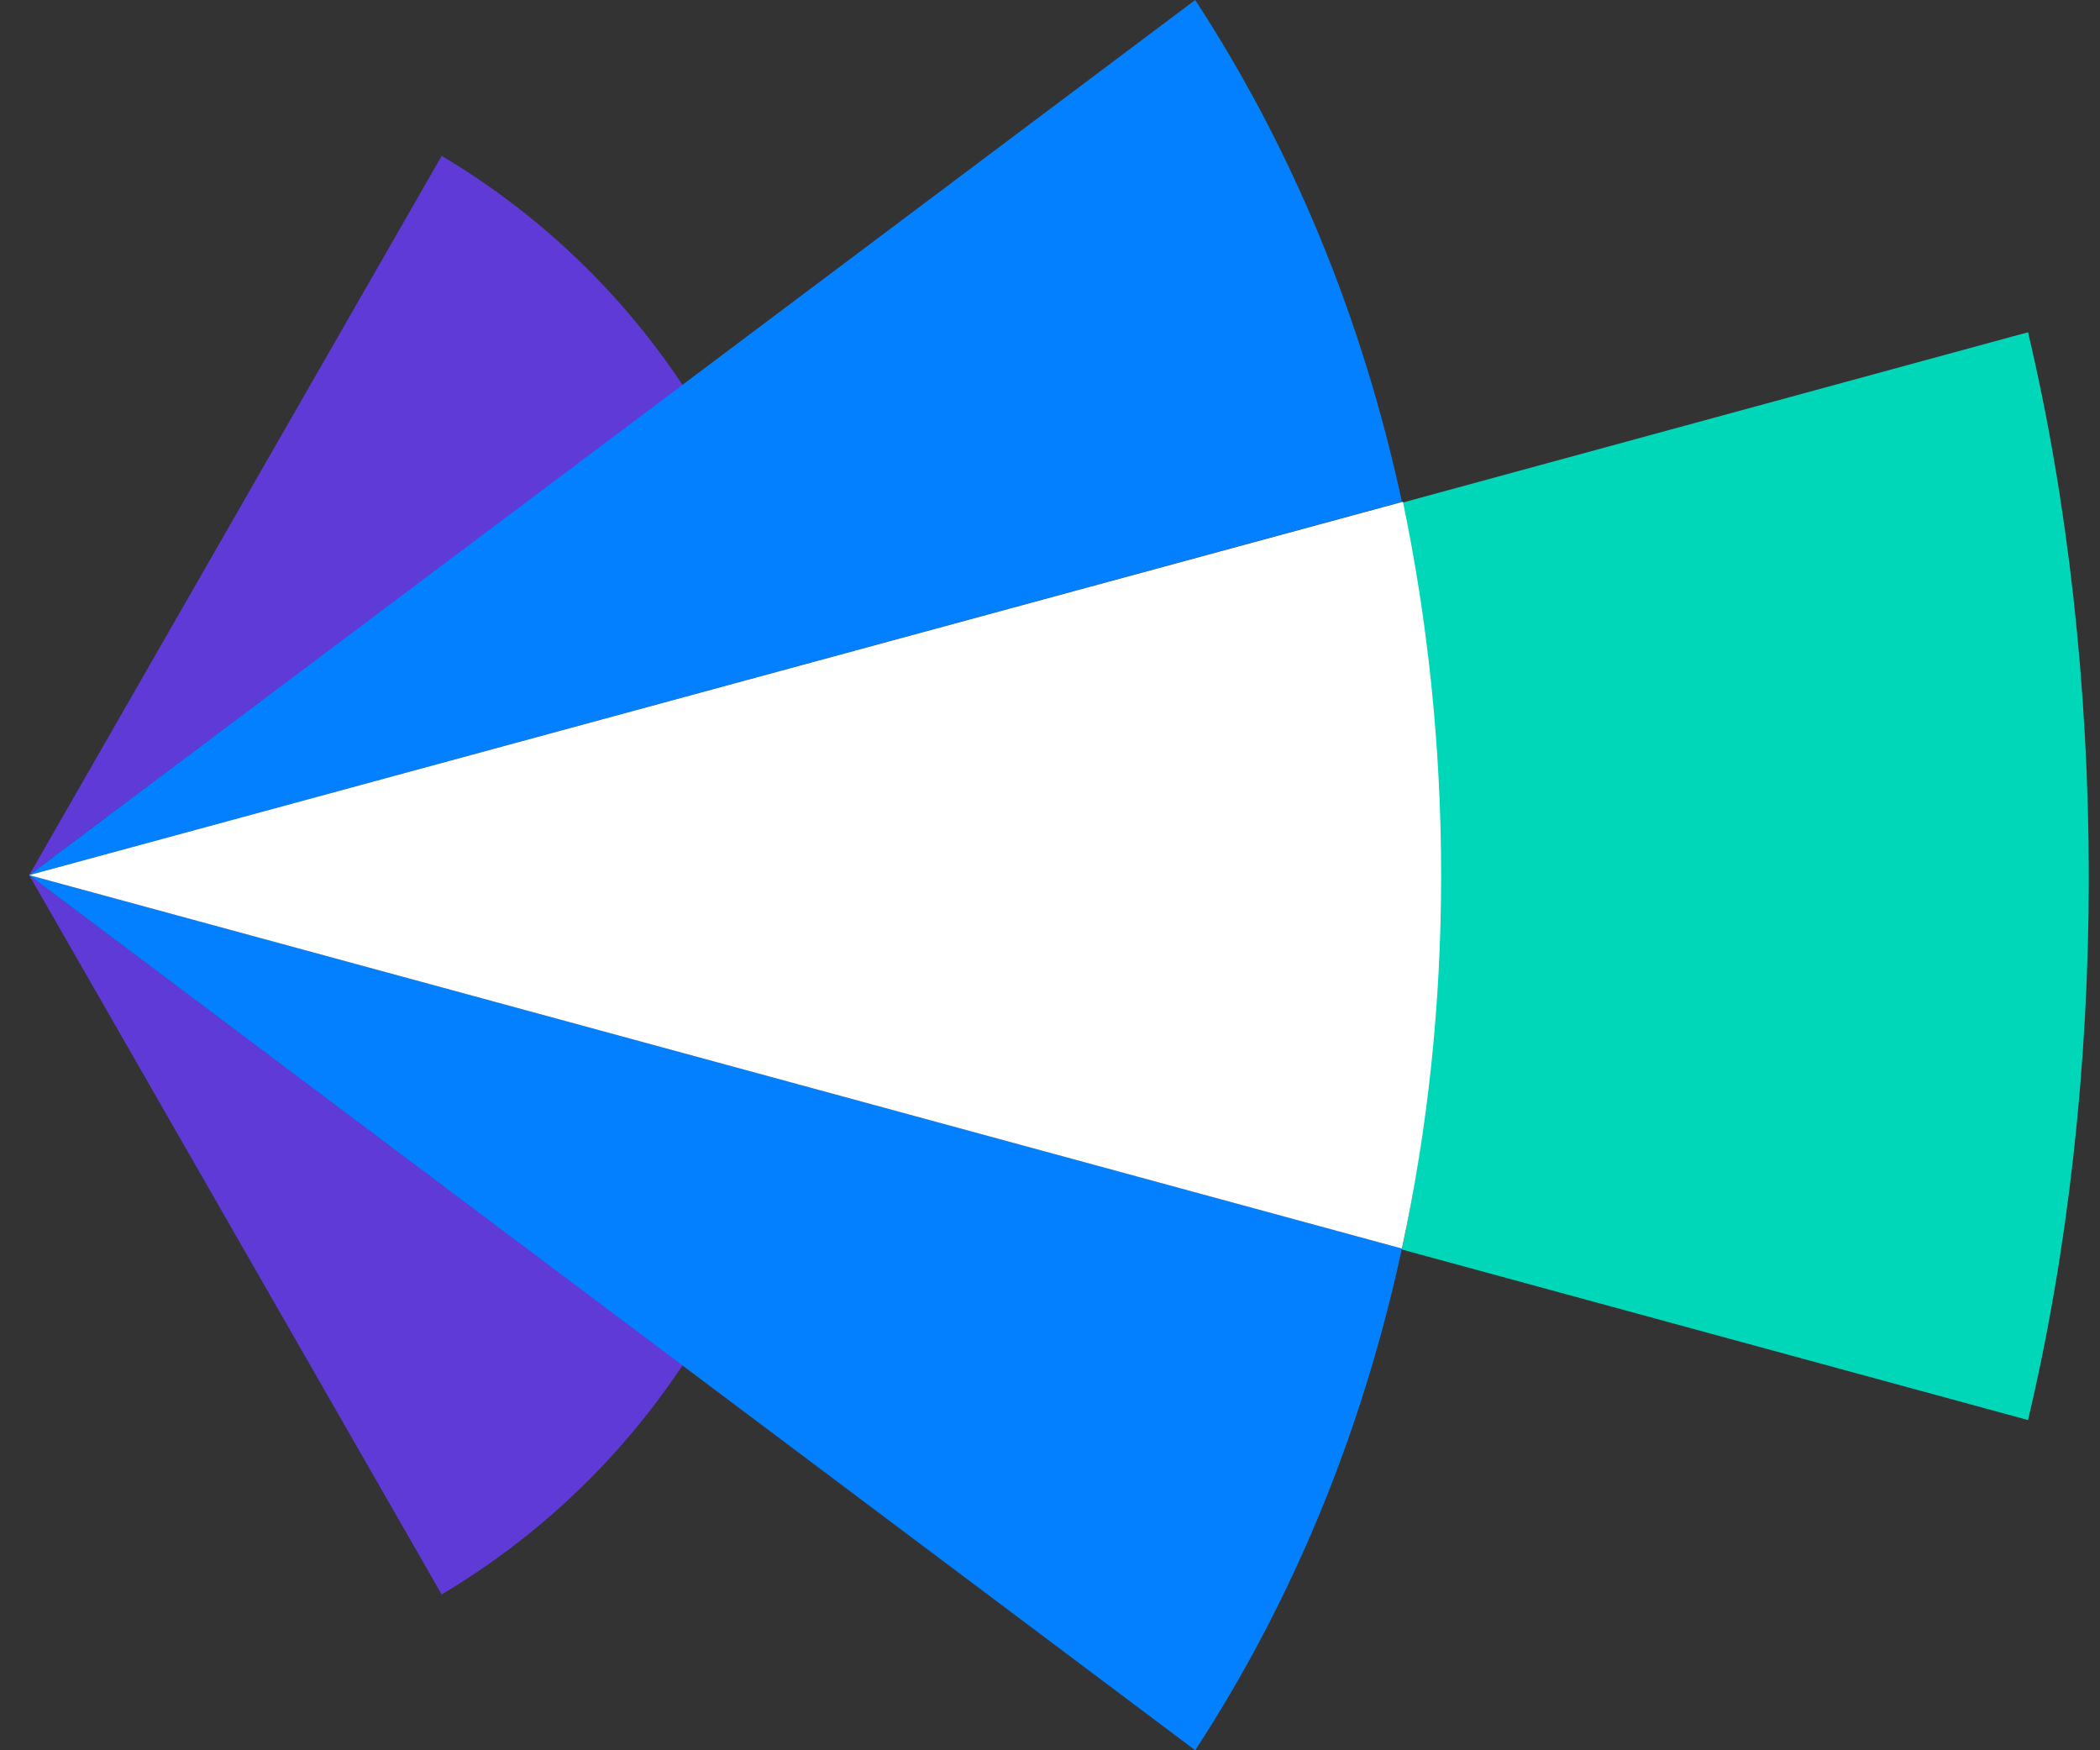
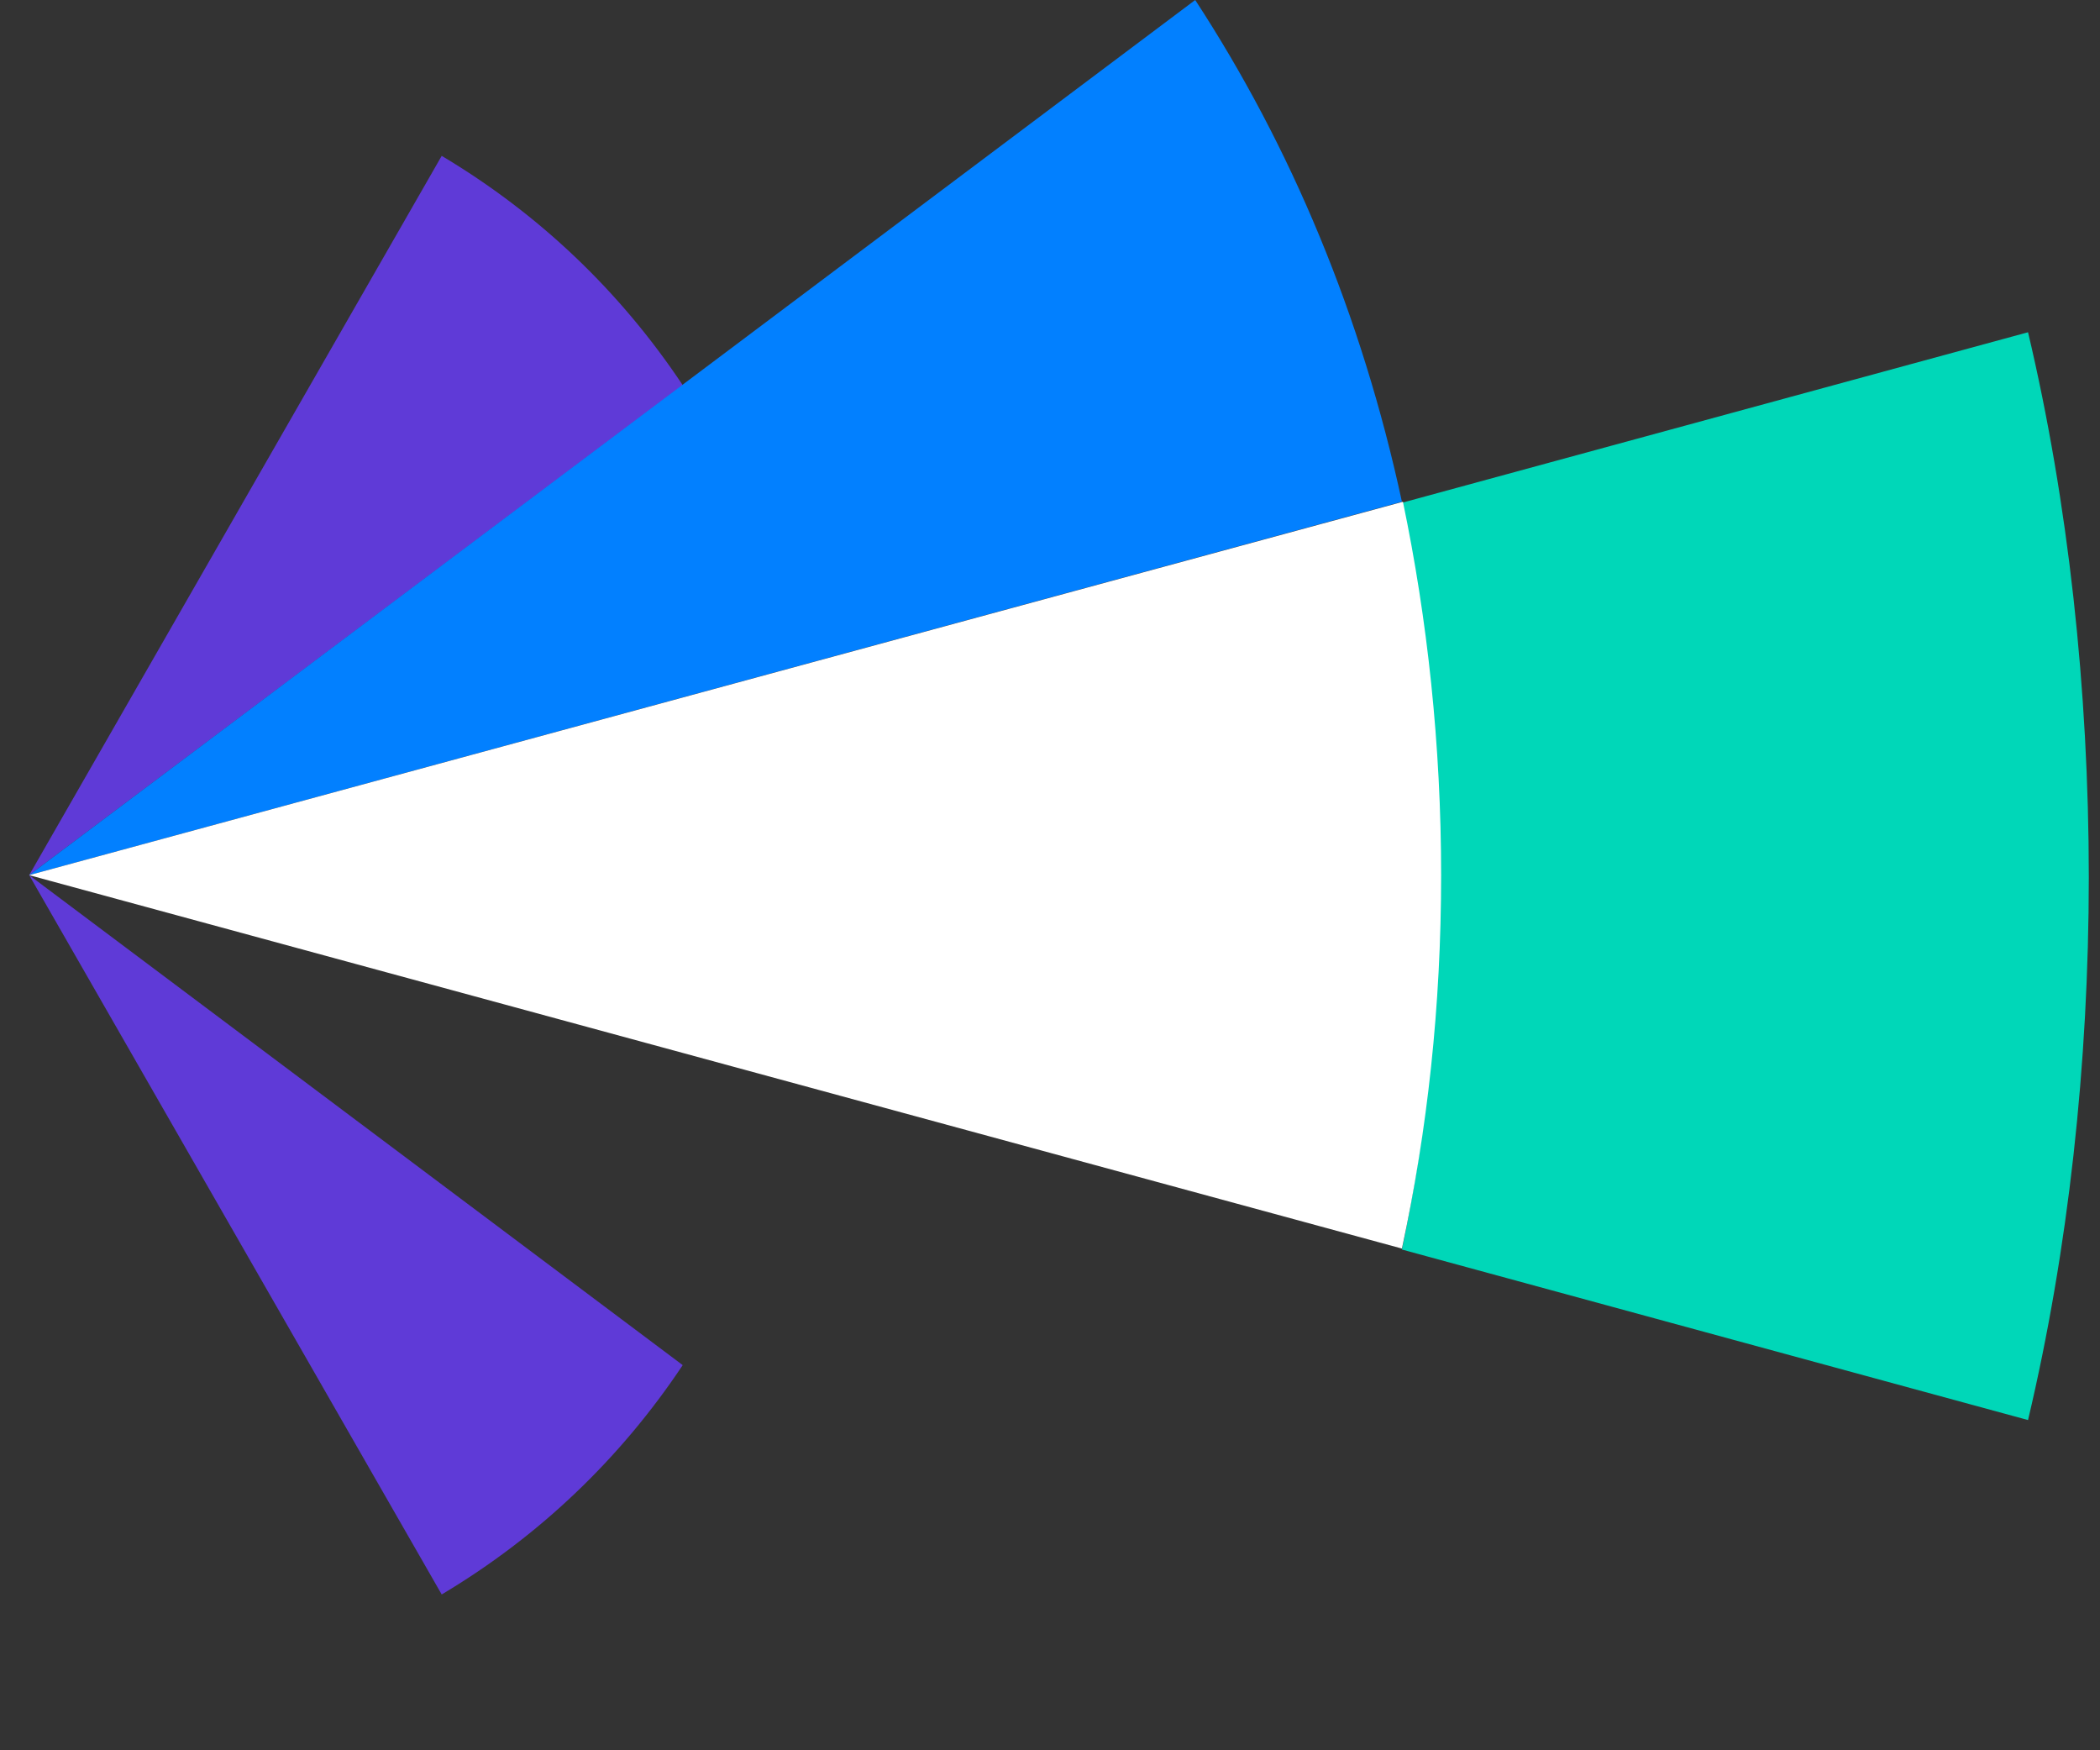
<svg xmlns="http://www.w3.org/2000/svg" width="48" height="40" viewBox="0 0 48 40" fill="none">
  <rect x="0" y="0" width="48" height="40" fill="#333333" stroke="none" />
  <g clip-path="url(#clip0_11285_22367)">
    <path d="M46.355 7.593L32.044 11.49C32.626 14.178 32.917 17.022 32.917 20.023C32.917 23.002 32.604 25.868 32.044 28.556L46.355 32.453C47.273 28.578 47.744 24.323 47.744 20.045C47.744 15.768 47.273 11.467 46.355 7.593Z" fill="#00D7B8" />
    <path d="M10.096 3.562L0.667 20L15.605 8.802C14.172 6.652 12.313 4.883 10.096 3.562Z" fill="#5F3AD7" />
    <path d="M10.096 36.439L0.667 20L15.605 31.198C14.172 33.348 12.313 35.117 10.096 36.439Z" fill="#5F3AD7" />
    <path d="M27.319 0L0.667 20L32.044 11.467C31.126 7.212 29.513 3.359 27.319 0Z" fill="#0280FF" />
-     <path d="M27.319 40L0.667 20L32.044 28.533C31.126 32.788 29.513 36.641 27.319 40Z" fill="#0280FF" />
    <path d="M32.94 20C32.94 17.022 32.627 14.155 32.067 11.467L0.667 20L32.044 28.534C32.627 25.823 32.94 23.002 32.94 20Z" fill="white" />
  </g>
  <defs>
    <clipPath id="clip0_11285_22367">
      <rect width="48" height="40" fill="white" />
    </clipPath>
  </defs>
</svg>